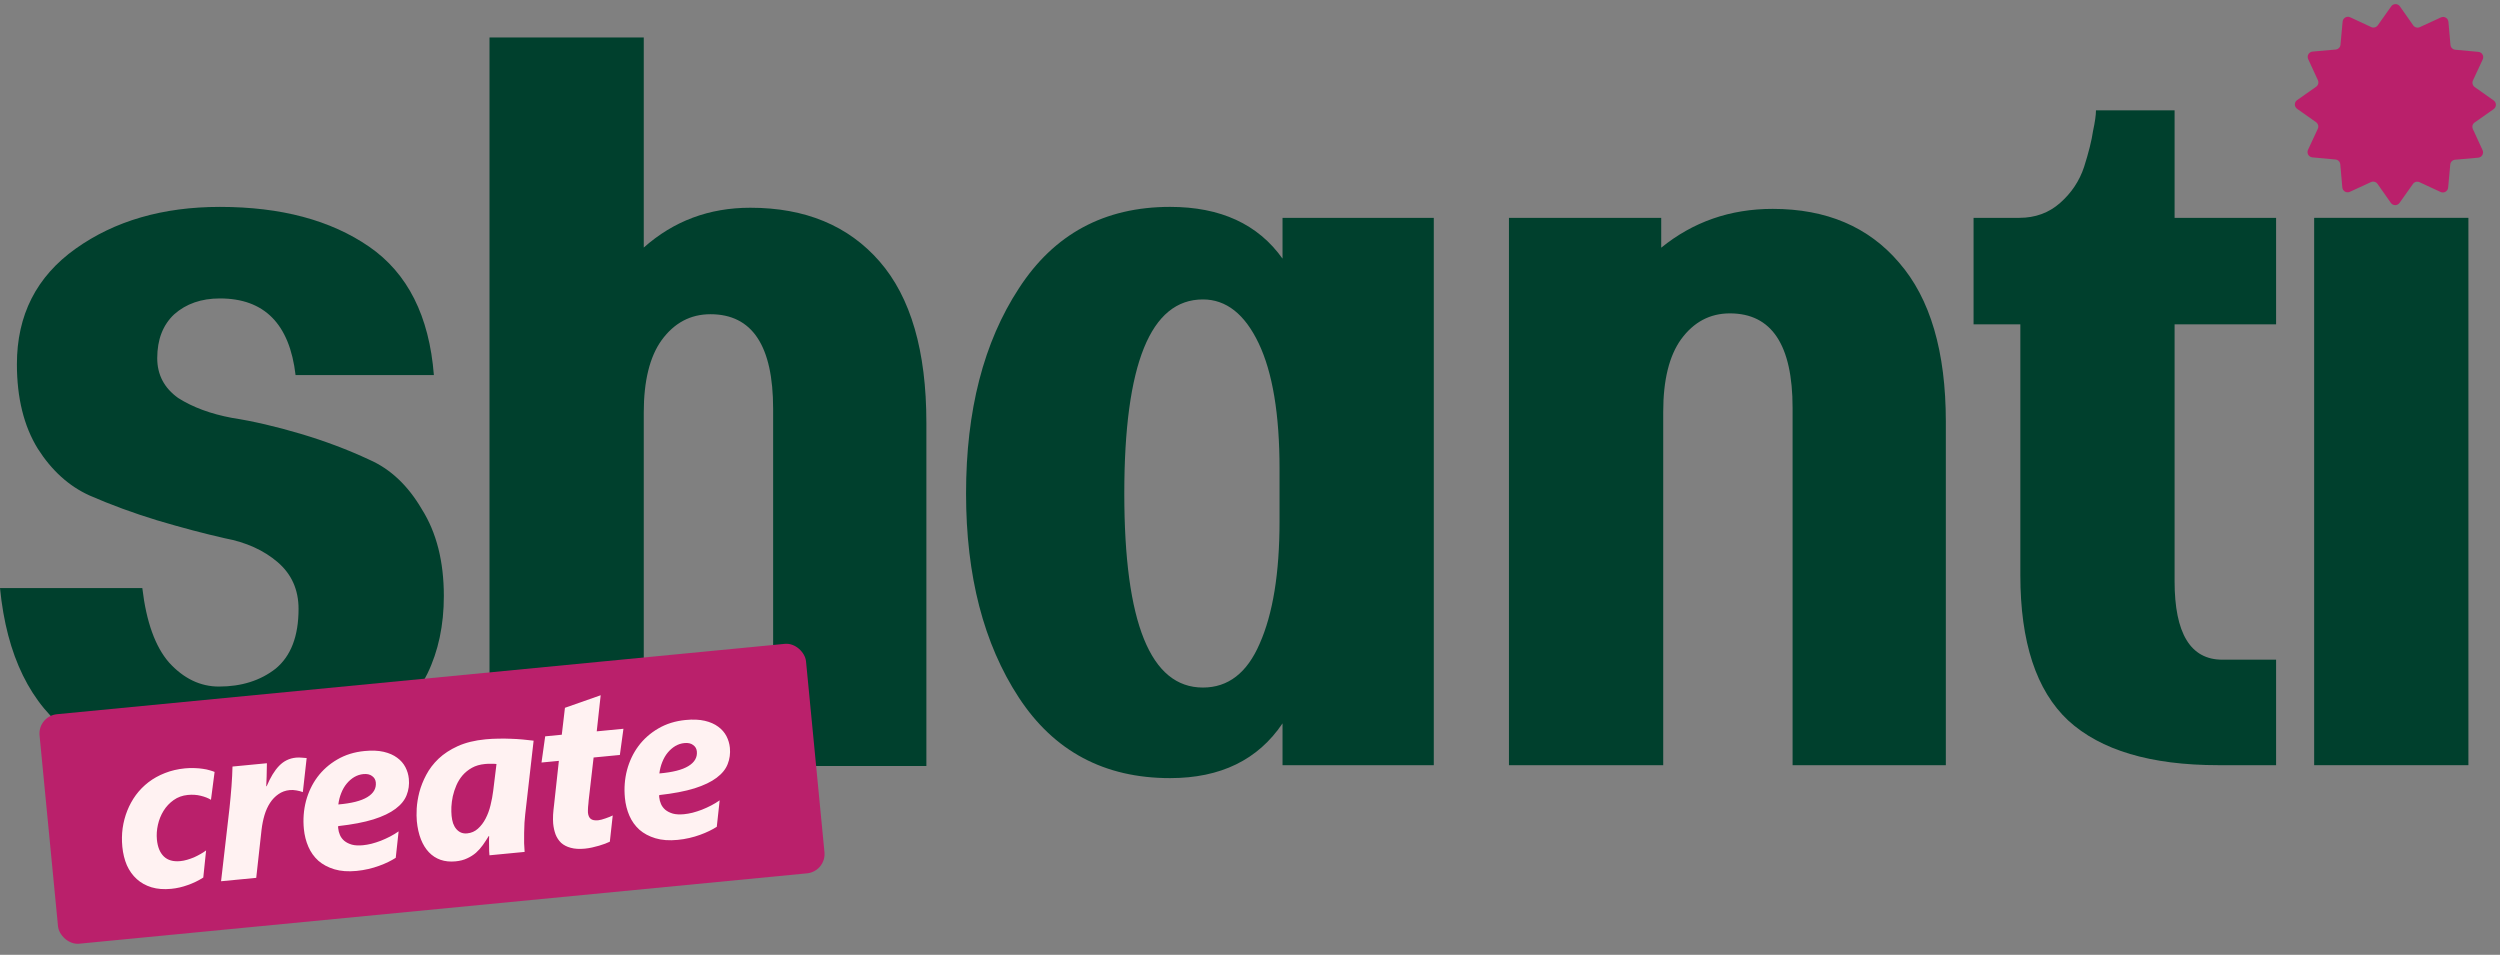
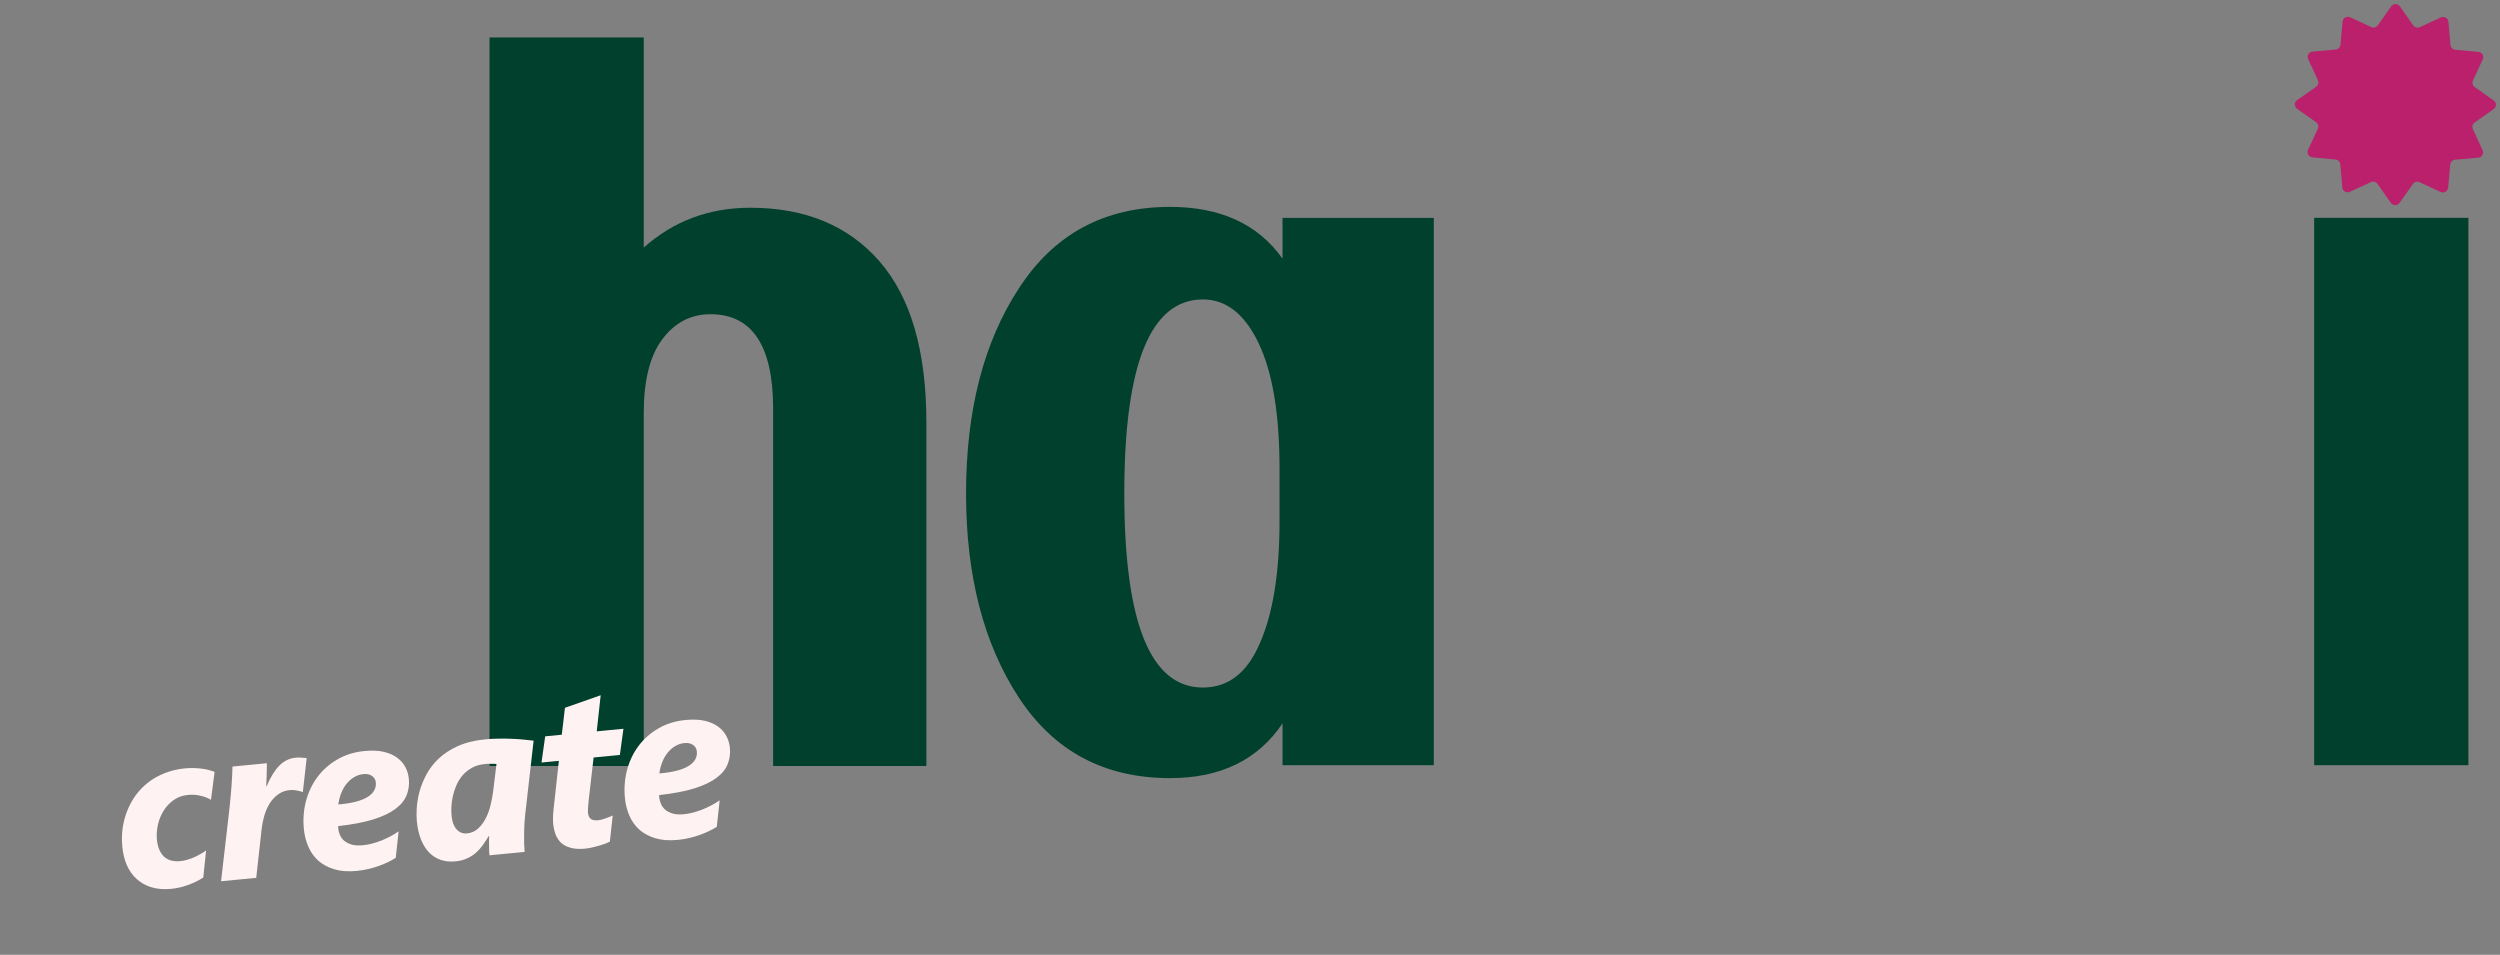
<svg xmlns="http://www.w3.org/2000/svg" width="199" height="76" viewBox="0 0 199 76" fill="none">
  <rect x="0" y="0" width="199" height="76" fill="#808080" stroke="none" />
  <path d="M196.485 17.34V60.908H184.207V17.34h12.278z" fill="#00402d" />
-   <path d="M157.096 17.34H160.74C162.007 17.34 163.09 16.944 163.987 16.152 164.885 15.36 165.519 14.409 165.889 13.3 166.258 12.138 166.496 11.188 166.602 10.448 166.76 9.709 166.839 9.154 166.839 8.785H173.097V17.34H181.177v8.476H173.097V46.253c0 4.172 1.268 6.258 3.802 6.258H181.177v8.397H176.583c-5.387.0-9.374-1.188-11.962-3.565C162.086 54.967 160.819 51.112 160.819 45.778V25.816H157.096v-8.476z" fill="#00402d" />
-   <path d="M132.392 32.787V60.908H120.113V17.34h12.12v2.376C134.768 17.657 137.725 16.627 141.105 16.627c4.278.0 7.631 1.426 10.061 4.278C153.648 23.756 154.889 27.981 154.889 33.579V60.908H142.69V32.47C142.69 27.453 141.026 24.945 137.699 24.945 136.115 24.945 134.821 25.631 133.817 27.004 132.867 28.324 132.392 30.252 132.392 32.787z" fill="#00402d" />
  <path d="M93.138 16.468c4.014.0 6.997 1.373 8.951 4.119V17.34H114.13V60.908H102.089V57.581C100.135 60.486 97.151 61.938 93.138 61.938 87.909 61.938 83.896 59.799 81.097 55.522 78.298 51.244 76.898 45.831 76.898 39.282 76.898 32.681 78.298 27.242 81.097 22.964 83.896 18.634 87.909 16.468 93.138 16.468zM95.752 23.835c-4.172.0-6.258 5.149-6.258 15.447.0 10.298 2.086 15.447 6.258 15.447 2.007.0 3.512-1.162 4.515-3.486C101.323 48.867 101.851 45.62 101.851 41.501V37.302c0-4.33-.554-7.657-1.663-9.981C99.079 24.997 97.6 23.835 95.752 23.835z" fill="#00402d" />
  <path d="M51.243 32.855V60.976H38.965V2.982H51.243V19.705c2.376-2.112 5.202-3.169 8.476-3.169 4.383.0 7.816 1.426 10.298 4.278 2.482 2.852 3.723 7.129 3.723 12.833V60.976H61.541V32.538c0-5.017-1.663-7.526-4.99-7.526C54.966 25.012 53.672 25.699 52.669 27.072 51.718 28.392 51.243 30.32 51.243 32.855z" fill="#00402d" />
-   <path d="M17.506 23.756c-1.479.0-2.693.422-3.644 1.267C12.965 25.869 12.516 27.03 12.516 28.509c0 1.32.554 2.376 1.663 3.169C15.341 32.417 16.767 32.945 18.457 33.262 20.147 33.526 21.969 33.949 23.923 34.529 25.877 35.111 27.699 35.797 29.389 36.589 31.079 37.328 32.478 38.649 33.587 40.55c1.162 1.848 1.743 4.146 1.743 6.892.0 4.647-1.743 8.238-5.228 10.773-3.433 2.482-7.657 3.723-12.674 3.723-4.542.0-8.45-1.162-11.724-3.486C2.429 56.076.528 52.194.0 46.808H11.328C11.645 49.501 12.358 51.482 13.467 52.749c1.162 1.268 2.482 1.901 3.961 1.901C19.223 54.65 20.728 54.175 21.943 53.224c1.215-1.003 1.822-2.588 1.822-4.753C23.765 46.94 23.21 45.699 22.101 44.748 20.992 43.798 19.593 43.164 17.903 42.847 16.265 42.477 14.47 42.002 12.516 41.421 10.615 40.84 8.819 40.18 7.129 39.441 5.492 38.702 4.119 37.461 3.01 35.718c-1.109-1.796-1.664-4.04-1.664-6.733.0-3.908 1.558-6.971 4.674-9.189 3.116-2.218 6.945-3.327 11.486-3.327 4.859.0 8.819 1.056 11.882 3.169s4.779 5.519 5.149 10.219H23.527C23.052 25.79 21.045 23.756 17.506 23.756z" fill="#00402d" />
  <path d="M190.34.505C190.509.266 190.864.267 191.032.507L192.093 2.019C192.211 2.187 192.431 2.246 192.617 2.16l1.678-.773C194.561 1.265 194.869 1.443 194.894 1.734L195.057 3.575C195.076 3.779 195.237 3.941 195.44 3.959l1.84.17C197.572 4.156 197.749 4.464 197.626 4.729L196.846 6.405C196.76 6.59 196.819 6.811 196.986 6.929L198.495 7.996C198.734 8.165 198.733 8.52 198.493 8.688l-1.512 1.062C196.813 9.867 196.754 10.088 196.84 10.273L197.613 11.952C197.735 12.218 197.557 12.525 197.266 12.551L195.425 12.714C195.221 12.732 195.059 12.893 195.041 13.097L194.871 14.937C194.844 15.228 194.537 15.405 194.271 15.282L192.595 14.503C192.41 14.416 192.189 14.475 192.071 14.642L191.004 16.151C190.835 16.39 190.48 16.389 190.312 16.15L189.25 14.637C189.133 14.47 188.913 14.41 188.727 14.496L187.048 15.269C186.782 15.392 186.475 15.214 186.449 14.922L186.286 13.081C186.268 12.877 186.107 12.716 185.904 12.697L184.063 12.527C183.772 12.501 183.595 12.193 183.718 11.927L184.497 10.252C184.584 10.066 184.525 9.846 184.358 9.727L182.849 8.661C182.61 8.491 182.611 8.136 182.85 7.968L184.363 6.907C184.53 6.789 184.59 6.569 184.504 6.383L183.731 4.705C183.608 4.439 183.787 4.132 184.078 4.106L185.919 3.943C186.123 3.925 186.284 3.763 186.303 3.56L186.473 1.72C186.5 1.428 186.807 1.251 187.073 1.375L188.748 2.154C188.934 2.24 189.155 2.181 189.273 2.014L190.34.505z" fill="#ba206b" />
-   <rect x="3" y="57" width="61.294" height="18.352" rx="1.543" transform="rotate(-5.522 3 57)" fill="#ba206b" />
  <path data-figma-bg-blur-radius="4" d="M16.793 63.664C16.58 63.532 16.311 63.425 15.985 63.345 15.66 63.264 15.313 63.242 14.946 63.278 14.52 63.319 14.145 63.455 13.82 63.687 13.495 63.918 13.228 64.203 13.019 64.541 12.81 64.879 12.661 65.25 12.57 65.653 12.48 66.056 12.453 66.447 12.489 66.826 12.547 67.427 12.732 67.877 13.044 68.177 13.355 68.476 13.791 68.599 14.351 68.545 14.526 68.528 14.705 68.493 14.888 68.44 15.077 68.386 15.262 68.321 15.443 68.245 15.624 68.163 15.795 68.076 15.957 67.983 16.124 67.891 16.274 67.794 16.405 67.693l-.224 2.159C15.805 70.094 15.397 70.292 14.959 70.446 14.521 70.606 14.077 70.708 13.628 70.751 13.045 70.808 12.523 70.767 12.062 70.629 11.607 70.49 11.215 70.272 10.886 69.974S10.295 69.31 10.1 68.876C9.911 68.435 9.79 67.944 9.737 67.401 9.689 66.9 9.697 66.407 9.762 65.924 9.833 65.435 9.955 64.969 10.131 64.529 10.306 64.088 10.534 63.674 10.814 63.288 11.101 62.901 11.435 62.56 11.819 62.264 12.208 61.967 12.644 61.725 13.126 61.537 13.614 61.343 14.146 61.218 14.723 61.162 14.992 61.136 15.247 61.129 15.49 61.141 15.732 61.147 15.954 61.167 16.158 61.2 16.36 61.228 16.541 61.266 16.699 61.316 16.856 61.359 16.984 61.403 17.082 61.446L16.793 63.664zM24.107 63.046 24.089 63.047C23.961 62.995 23.797 62.952 23.6 62.918 23.408 62.883 23.231 62.874 23.067 62.89 22.723 62.923 22.422 63.032 22.163 63.216 21.904 63.394 21.681 63.624 21.497 63.907 21.312 64.19 21.164 64.516 21.053 64.886 20.947 65.249 20.869 65.634 20.82 66.039L20.396 69.877 17.597 70.147 18.269 64.316C18.301 64.036 18.329 63.748 18.354 63.452 18.384 63.154 18.409 62.863 18.428 62.579 18.453 62.288 18.47 62.01 18.48 61.744 18.495 61.477 18.504 61.235 18.507 61.017L21.245 60.753C21.244 60.923 21.24 61.1 21.235 61.283 21.235 61.466 21.231 61.643 21.224 61.814 21.222 61.979 21.216 62.13 21.206 62.266 21.201 62.402 21.197 62.508 21.193 62.586L21.228 62.582C21.524 61.876 21.855 61.335 22.219 60.959 22.588 60.576 23.035 60.359 23.56 60.308 23.711 60.294 23.861 60.294 24.01 60.309 24.159 60.324 24.292 60.334 24.41 60.341L24.107 63.046zm8.437-1.054C32.588 62.453 32.53 62.885 32.369 63.289 32.214 63.693 31.919 64.057 31.486 64.381 31.058 64.705 30.473 64.985 29.73 65.222 28.987 65.453 28.051 65.631 26.921 65.758 26.913 65.794 26.91 65.827 26.913 65.856 26.915 65.879 26.918 65.906 26.921 65.935 26.938 66.116 26.985 66.294 27.061 66.469 27.136 66.644 27.251 66.798 27.405 66.93 27.565 67.062 27.766 67.163 28.009 67.234 28.25 67.299 28.546 67.314 28.896 67.28 29.106 67.26 29.332 67.221 29.573 67.162 29.82 67.097 30.069 67.017 30.318 66.922 30.568 66.822 30.813 66.71 31.054 66.586 31.301 66.456 31.526 66.32 31.73 66.176L31.501 68.282C31.329 68.393 31.131 68.504 30.906 68.614 30.681 68.724 30.435 68.827 30.167 68.923 29.906 69.019 29.623 69.103 29.317 69.173 29.018 69.243 28.708 69.294 28.387 69.325 27.711 69.39 27.121 69.347 26.618 69.196 26.114 69.044 25.689 68.818 25.342 68.516 25 68.207 24.735 67.835 24.546 67.4 24.357 66.966 24.237 66.494 24.188 65.987 24.114 65.223 24.17 64.485 24.354 63.772 24.544 63.059 24.847 62.421 25.264 61.856 25.686 61.292 26.212 60.826 26.842 60.459 27.477 60.086 28.203 59.859 29.019 59.781 29.608 59.724 30.116 59.745 30.544 59.845 30.972 59.945 31.328 60.102 31.614 60.316 31.899 60.524 32.117 60.773 32.269 61.065 32.421 61.356 32.512 61.665 32.544 61.992zM29.914 62.281C29.893 62.066 29.794 61.895 29.617 61.771 29.446 61.641 29.214 61.59 28.923 61.618 28.666 61.642 28.424 61.722 28.195 61.856 27.973 61.989 27.772 62.164 27.593 62.382 27.419 62.593 27.275 62.842 27.162 63.13 27.048 63.412 26.971 63.714 26.931 64.035 27.982 63.946 28.752 63.75 29.241 63.45 29.736 63.149 29.96 62.76 29.914 62.281zm11.893 2.542C41.783 65.008 41.764 65.23 41.748 65.491 41.738 65.751 41.728 66.022 41.721 66.306 41.718 66.583 41.718 66.856 41.72 67.127 41.728 67.391 41.742 67.62 41.76 67.812L38.961 68.082C38.952 67.995 38.944 67.884 38.937 67.749 38.935 67.608 38.934 67.467 38.932 67.326 38.929 67.179 38.927 67.038 38.926 66.903 38.93 66.761 38.933 66.643 38.936 66.548L38.901 66.552C38.754 66.796 38.6 67.031 38.44 67.259 38.279 67.486 38.096 67.692 37.89 67.877 37.684 68.056 37.448 68.205 37.183 68.325 36.924 68.45 36.617 68.53 36.261 68.564 35.824 68.606 35.425 68.565 35.066 68.441 34.712 68.316 34.405 68.117 34.143 67.842 33.881 67.567 33.668 67.222 33.504 66.808 33.34 66.389 33.232 65.908 33.179 65.365 33.153 65.091 33.15 64.753 33.17 64.351 33.195 63.942 33.265 63.511 33.38 63.059 33.501 62.6 33.683 62.141 33.927 61.681 34.171 61.217 34.497 60.788 34.907 60.395 35.322 60.002 35.834 59.666 36.443 59.39 37.058 59.113 37.794 58.932 38.651 58.85 38.984 58.818 39.318 58.8 39.653 58.797 39.993 58.788 40.326 58.791 40.651 58.806 40.982 58.816 41.302 58.835 41.611 58.864 41.919 58.893 42.208 58.924 42.476 58.957L41.807 64.823zM39.521 60.814C39.384 60.798 39.233 60.792 39.069 60.796 38.904 60.794 38.748 60.8 38.603 60.815 38.2 60.853 37.854 60.955 37.564 61.118 37.273 61.282 37.025 61.482 36.818 61.72 36.617 61.957 36.455 62.22 36.329 62.509 36.204 62.798 36.109 63.09 36.043 63.384 35.983 63.673 35.945 63.953 35.93 64.225 35.921 64.497 35.926 64.735 35.946 64.939 35.967 65.155 36.007 65.354 36.066 65.537 36.13 65.713 36.215 65.864 36.321 65.989 36.428 66.114 36.551 66.208 36.693 66.271 36.84 66.333 37.004 66.355 37.185 66.338 37.517 66.306 37.803 66.181 38.041 65.964 38.285 65.746 38.488 65.479 38.652 65.163 38.821 64.841 38.952 64.487 39.044 64.101 39.141 63.709 39.213 63.325 39.259 62.95L39.521 60.814zM49.341 60.095 47.251 60.297 46.857 63.717C46.853 63.794 46.846 63.877 46.837 63.966 46.828 64.055 46.819 64.144 46.81 64.233 46.807 64.322 46.803 64.408 46.799 64.49 46.795 64.567 46.795 64.632 46.8 64.685 46.823 64.918 46.898 65.084 47.025 65.184 47.153 65.283 47.35 65.32 47.619 65.294 47.689 65.287 47.775 65.27 47.879 65.243 47.988 65.215 48.096 65.18 48.204 65.141 48.318 65.1 48.426 65.06 48.528 65.021 48.63 64.976 48.712 64.939 48.773 64.909L48.543 66.998C48.442 67.049 48.317 67.102 48.17 67.157 48.022 67.213 47.859 67.267 47.682 67.319 47.505 67.372 47.318 67.419 47.122 67.462 46.932 67.504 46.743 67.533 46.556 67.552 46.113 67.594 45.737 67.572 45.429 67.484 45.12 67.402 44.866 67.27 44.666 67.09 44.472 66.902 44.324 66.678 44.222 66.417 44.126 66.156 44.063 65.868 44.032 65.553 44.023 65.459 44.019 65.351 44.018 65.227 44.018 65.104 44.021 64.977 44.026 64.847 44.037 64.716 44.048 64.586 44.059 64.455 44.075 64.318 44.089 64.193 44.102 64.08L44.486 60.564 43.104 60.697 43.397 58.612 44.718 58.484 44.97 56.341 47.814 55.342 47.5 58.215 49.626 58.01 49.341 60.095zM58.099 59.522C58.143 59.983 58.085 60.415 57.924 60.819 57.769 61.223 57.474 61.587 57.041 61.911 56.613 62.235 56.028 62.516 55.285 62.752 54.542 62.983 53.606 63.162 52.476 63.288 52.468 63.325 52.465 63.357 52.468 63.386 52.47 63.41 52.473 63.436 52.475 63.465 52.493 63.646 52.539 63.824 52.615 63.999 52.691 64.174 52.806 64.328 52.96 64.46 53.12 64.592 53.321 64.693 53.563 64.764 53.805 64.829 54.101 64.844 54.451 64.811 54.661 64.79 54.887 64.751 55.128 64.692 55.375 64.627 55.623 64.547 55.873 64.452 56.123 64.352 56.368 64.24 56.609 64.116 56.855 63.987 57.081 63.85 57.285 63.707L57.056 65.813C56.884 65.924 56.685 66.034 56.461 66.144 56.236 66.254 55.99 66.357 55.722 66.454 55.461 66.55 55.177 66.633 54.872 66.704 54.573 66.774 54.263 66.824 53.942 66.855 53.266 66.921 52.676 66.878 52.172 66.726 51.669 66.575 51.244 66.348 50.897 66.046 50.555 65.737 50.29 65.366 50.1 64.931 49.911 64.496 49.792 64.025 49.743 63.517 49.669 62.753 49.724 62.015 49.909 61.303 50.099 60.59 50.402 59.951 50.819 59.387 51.241 58.822 51.767 58.356 52.397 57.989 53.032 57.616 53.757 57.39 54.574 57.311 55.163 57.254 55.671 57.276 56.099 57.375 56.526 57.475 56.883 57.632 57.169 57.846 57.454 58.054 57.672 58.304 57.824 58.595 57.975 58.886 58.067 59.196 58.099 59.522zM55.469 59.812C55.448 59.596 55.349 59.426 55.172 59.302 55.001 59.171 54.769 59.12 54.478 59.148 54.221 59.173 53.978 59.252 53.75 59.386 53.528 59.52 53.327 59.695 53.148 59.912 52.974 60.123 52.83 60.373 52.717 60.66 52.602 60.942 52.526 61.244 52.486 61.566 53.537 61.476 54.307 61.281 54.796 60.98 55.291 60.679 55.515 60.29 55.469 59.812z" fill="#fff2f2" />
  <defs>
    <clipPath id="bgblur_0_143_1361_clip_path" transform="translate(-4.936 -50.396)">
-       <path d="M16.793 63.664C16.58 63.532 16.311 63.425 15.985 63.345 15.66 63.264 15.313 63.242 14.946 63.278 14.52 63.319 14.145 63.455 13.82 63.687 13.495 63.918 13.228 64.203 13.019 64.541 12.81 64.879 12.661 65.25 12.57 65.653 12.48 66.056 12.453 66.447 12.489 66.826 12.547 67.427 12.732 67.877 13.044 68.177 13.355 68.476 13.791 68.599 14.351 68.545 14.526 68.528 14.705 68.493 14.888 68.44 15.077 68.386 15.262 68.321 15.443 68.245 15.624 68.163 15.795 68.076 15.957 67.983 16.124 67.891 16.274 67.794 16.405 67.693l-.224 2.159C15.805 70.094 15.397 70.292 14.959 70.446 14.521 70.606 14.077 70.708 13.628 70.751 13.045 70.808 12.523 70.767 12.062 70.629 11.607 70.49 11.215 70.272 10.886 69.974S10.295 69.31 10.1 68.876C9.911 68.435 9.79 67.944 9.737 67.401 9.689 66.9 9.697 66.407 9.762 65.924 9.833 65.435 9.955 64.969 10.131 64.529 10.306 64.088 10.534 63.674 10.814 63.288 11.101 62.901 11.435 62.56 11.819 62.264 12.208 61.967 12.644 61.725 13.126 61.537 13.614 61.343 14.146 61.218 14.723 61.162 14.992 61.136 15.247 61.129 15.49 61.141 15.732 61.147 15.954 61.167 16.158 61.2 16.36 61.228 16.541 61.266 16.699 61.316 16.856 61.359 16.984 61.403 17.082 61.446L16.793 63.664zM24.107 63.046 24.089 63.047C23.961 62.995 23.797 62.952 23.6 62.918 23.408 62.883 23.231 62.874 23.067 62.89 22.723 62.923 22.422 63.032 22.163 63.216 21.904 63.394 21.681 63.624 21.497 63.907 21.312 64.19 21.164 64.516 21.053 64.886 20.947 65.249 20.869 65.634 20.82 66.039L20.396 69.877 17.597 70.147 18.269 64.316C18.301 64.036 18.329 63.748 18.354 63.452 18.384 63.154 18.409 62.863 18.428 62.579 18.453 62.288 18.47 62.01 18.48 61.744 18.495 61.477 18.504 61.235 18.507 61.017L21.245 60.753C21.244 60.923 21.24 61.1 21.235 61.283 21.235 61.466 21.231 61.643 21.224 61.814 21.222 61.979 21.216 62.13 21.206 62.266 21.201 62.402 21.197 62.508 21.193 62.586L21.228 62.582C21.524 61.876 21.855 61.335 22.219 60.959 22.588 60.576 23.035 60.359 23.56 60.308 23.711 60.294 23.861 60.294 24.01 60.309 24.159 60.324 24.292 60.334 24.41 60.341L24.107 63.046zm8.437-1.054C32.588 62.453 32.53 62.885 32.369 63.289 32.214 63.693 31.919 64.057 31.486 64.381 31.058 64.705 30.473 64.985 29.73 65.222 28.987 65.453 28.051 65.631 26.921 65.758 26.913 65.794 26.91 65.827 26.913 65.856 26.915 65.879 26.918 65.906 26.921 65.935 26.938 66.116 26.985 66.294 27.061 66.469 27.136 66.644 27.251 66.798 27.405 66.93 27.565 67.062 27.766 67.163 28.009 67.234 28.25 67.299 28.546 67.314 28.896 67.28 29.106 67.26 29.332 67.221 29.573 67.162 29.82 67.097 30.069 67.017 30.318 66.922 30.568 66.822 30.813 66.71 31.054 66.586 31.301 66.456 31.526 66.32 31.73 66.176L31.501 68.282C31.329 68.393 31.131 68.504 30.906 68.614 30.681 68.724 30.435 68.827 30.167 68.923 29.906 69.019 29.623 69.103 29.317 69.173 29.018 69.243 28.708 69.294 28.387 69.325 27.711 69.39 27.121 69.347 26.618 69.196 26.114 69.044 25.689 68.818 25.342 68.516 25 68.207 24.735 67.835 24.546 67.4 24.357 66.966 24.237 66.494 24.188 65.987 24.114 65.223 24.17 64.485 24.354 63.772 24.544 63.059 24.847 62.421 25.264 61.856 25.686 61.292 26.212 60.826 26.842 60.459 27.477 60.086 28.203 59.859 29.019 59.781 29.608 59.724 30.116 59.745 30.544 59.845 30.972 59.945 31.328 60.102 31.614 60.316 31.899 60.524 32.117 60.773 32.269 61.065 32.421 61.356 32.512 61.665 32.544 61.992zM29.914 62.281C29.893 62.066 29.794 61.895 29.617 61.771 29.446 61.641 29.214 61.59 28.923 61.618 28.666 61.642 28.424 61.722 28.195 61.856 27.973 61.989 27.772 62.164 27.593 62.382 27.419 62.593 27.275 62.842 27.162 63.13 27.048 63.412 26.971 63.714 26.931 64.035 27.982 63.946 28.752 63.75 29.241 63.45 29.736 63.149 29.96 62.76 29.914 62.281zm11.893 2.542C41.783 65.008 41.764 65.23 41.748 65.491 41.738 65.751 41.728 66.022 41.721 66.306 41.718 66.583 41.718 66.856 41.72 67.127 41.728 67.391 41.742 67.62 41.76 67.812L38.961 68.082C38.952 67.995 38.944 67.884 38.937 67.749 38.935 67.608 38.934 67.467 38.932 67.326 38.929 67.179 38.927 67.038 38.926 66.903 38.93 66.761 38.933 66.643 38.936 66.548L38.901 66.552C38.754 66.796 38.6 67.031 38.44 67.259 38.279 67.486 38.096 67.692 37.89 67.877 37.684 68.056 37.448 68.205 37.183 68.325 36.924 68.45 36.617 68.53 36.261 68.564 35.824 68.606 35.425 68.565 35.066 68.441 34.712 68.316 34.405 68.117 34.143 67.842 33.881 67.567 33.668 67.222 33.504 66.808 33.34 66.389 33.232 65.908 33.179 65.365 33.153 65.091 33.15 64.753 33.17 64.351 33.195 63.942 33.265 63.511 33.38 63.059 33.501 62.6 33.683 62.141 33.927 61.681 34.171 61.217 34.497 60.788 34.907 60.395 35.322 60.002 35.834 59.666 36.443 59.39 37.058 59.113 37.794 58.932 38.651 58.85 38.984 58.818 39.318 58.8 39.653 58.797 39.993 58.788 40.326 58.791 40.651 58.806 40.982 58.816 41.302 58.835 41.611 58.864 41.919 58.893 42.208 58.924 42.476 58.957L41.807 64.823zM39.521 60.814C39.384 60.798 39.233 60.792 39.069 60.796 38.904 60.794 38.748 60.8 38.603 60.815 38.2 60.853 37.854 60.955 37.564 61.118 37.273 61.282 37.025 61.482 36.818 61.72 36.617 61.957 36.455 62.22 36.329 62.509 36.204 62.798 36.109 63.09 36.043 63.384 35.983 63.673 35.945 63.953 35.93 64.225 35.921 64.497 35.926 64.735 35.946 64.939 35.967 65.155 36.007 65.354 36.066 65.537 36.13 65.713 36.215 65.864 36.321 65.989 36.428 66.114 36.551 66.208 36.693 66.271 36.84 66.333 37.004 66.355 37.185 66.338 37.517 66.306 37.803 66.181 38.041 65.964 38.285 65.746 38.488 65.479 38.652 65.163 38.821 64.841 38.952 64.487 39.044 64.101 39.141 63.709 39.213 63.325 39.259 62.95L39.521 60.814zM49.341 60.095 47.251 60.297 46.857 63.717C46.853 63.794 46.846 63.877 46.837 63.966 46.828 64.055 46.819 64.144 46.81 64.233 46.807 64.322 46.803 64.408 46.799 64.49 46.795 64.567 46.795 64.632 46.8 64.685 46.823 64.918 46.898 65.084 47.025 65.184 47.153 65.283 47.35 65.32 47.619 65.294 47.689 65.287 47.775 65.27 47.879 65.243 47.988 65.215 48.096 65.18 48.204 65.141 48.318 65.1 48.426 65.06 48.528 65.021 48.63 64.976 48.712 64.939 48.773 64.909L48.543 66.998C48.442 67.049 48.317 67.102 48.17 67.157 48.022 67.213 47.859 67.267 47.682 67.319 47.505 67.372 47.318 67.419 47.122 67.462 46.932 67.504 46.743 67.533 46.556 67.552 46.113 67.594 45.737 67.572 45.429 67.484 45.12 67.402 44.866 67.27 44.666 67.09 44.472 66.902 44.324 66.678 44.222 66.417 44.126 66.156 44.063 65.868 44.032 65.553 44.023 65.459 44.019 65.351 44.018 65.227 44.018 65.104 44.021 64.977 44.026 64.847 44.037 64.716 44.048 64.586 44.059 64.455 44.075 64.318 44.089 64.193 44.102 64.08L44.486 60.564 43.104 60.697 43.397 58.612 44.718 58.484 44.97 56.341 47.814 55.342 47.5 58.215 49.626 58.01 49.341 60.095zM58.099 59.522C58.143 59.983 58.085 60.415 57.924 60.819 57.769 61.223 57.474 61.587 57.041 61.911 56.613 62.235 56.028 62.516 55.285 62.752 54.542 62.983 53.606 63.162 52.476 63.288 52.468 63.325 52.465 63.357 52.468 63.386 52.47 63.41 52.473 63.436 52.475 63.465 52.493 63.646 52.539 63.824 52.615 63.999 52.691 64.174 52.806 64.328 52.96 64.46 53.12 64.592 53.321 64.693 53.563 64.764 53.805 64.829 54.101 64.844 54.451 64.811 54.661 64.79 54.887 64.751 55.128 64.692 55.375 64.627 55.623 64.547 55.873 64.452 56.123 64.352 56.368 64.24 56.609 64.116 56.855 63.987 57.081 63.85 57.285 63.707L57.056 65.813C56.884 65.924 56.685 66.034 56.461 66.144 56.236 66.254 55.99 66.357 55.722 66.454 55.461 66.55 55.177 66.633 54.872 66.704 54.573 66.774 54.263 66.824 53.942 66.855 53.266 66.921 52.676 66.878 52.172 66.726 51.669 66.575 51.244 66.348 50.897 66.046 50.555 65.737 50.29 65.366 50.1 64.931 49.911 64.496 49.792 64.025 49.743 63.517 49.669 62.753 49.724 62.015 49.909 61.303 50.099 60.59 50.402 59.951 50.819 59.387 51.241 58.822 51.767 58.356 52.397 57.989 53.032 57.616 53.757 57.39 54.574 57.311 55.163 57.254 55.671 57.276 56.099 57.375 56.526 57.475 56.883 57.632 57.169 57.846 57.454 58.054 57.672 58.304 57.824 58.595 57.975 58.886 58.067 59.196 58.099 59.522zM55.469 59.812C55.448 59.596 55.349 59.426 55.172 59.302 55.001 59.171 54.769 59.12 54.478 59.148 54.221 59.173 53.978 59.252 53.75 59.386 53.528 59.52 53.327 59.695 53.148 59.912 52.974 60.123 52.83 60.373 52.717 60.66 52.602 60.942 52.526 61.244 52.486 61.566 53.537 61.476 54.307 61.281 54.796 60.98 55.291 60.679 55.515 60.29 55.469 59.812z" />
-     </clipPath>
+       </clipPath>
  </defs>
</svg>